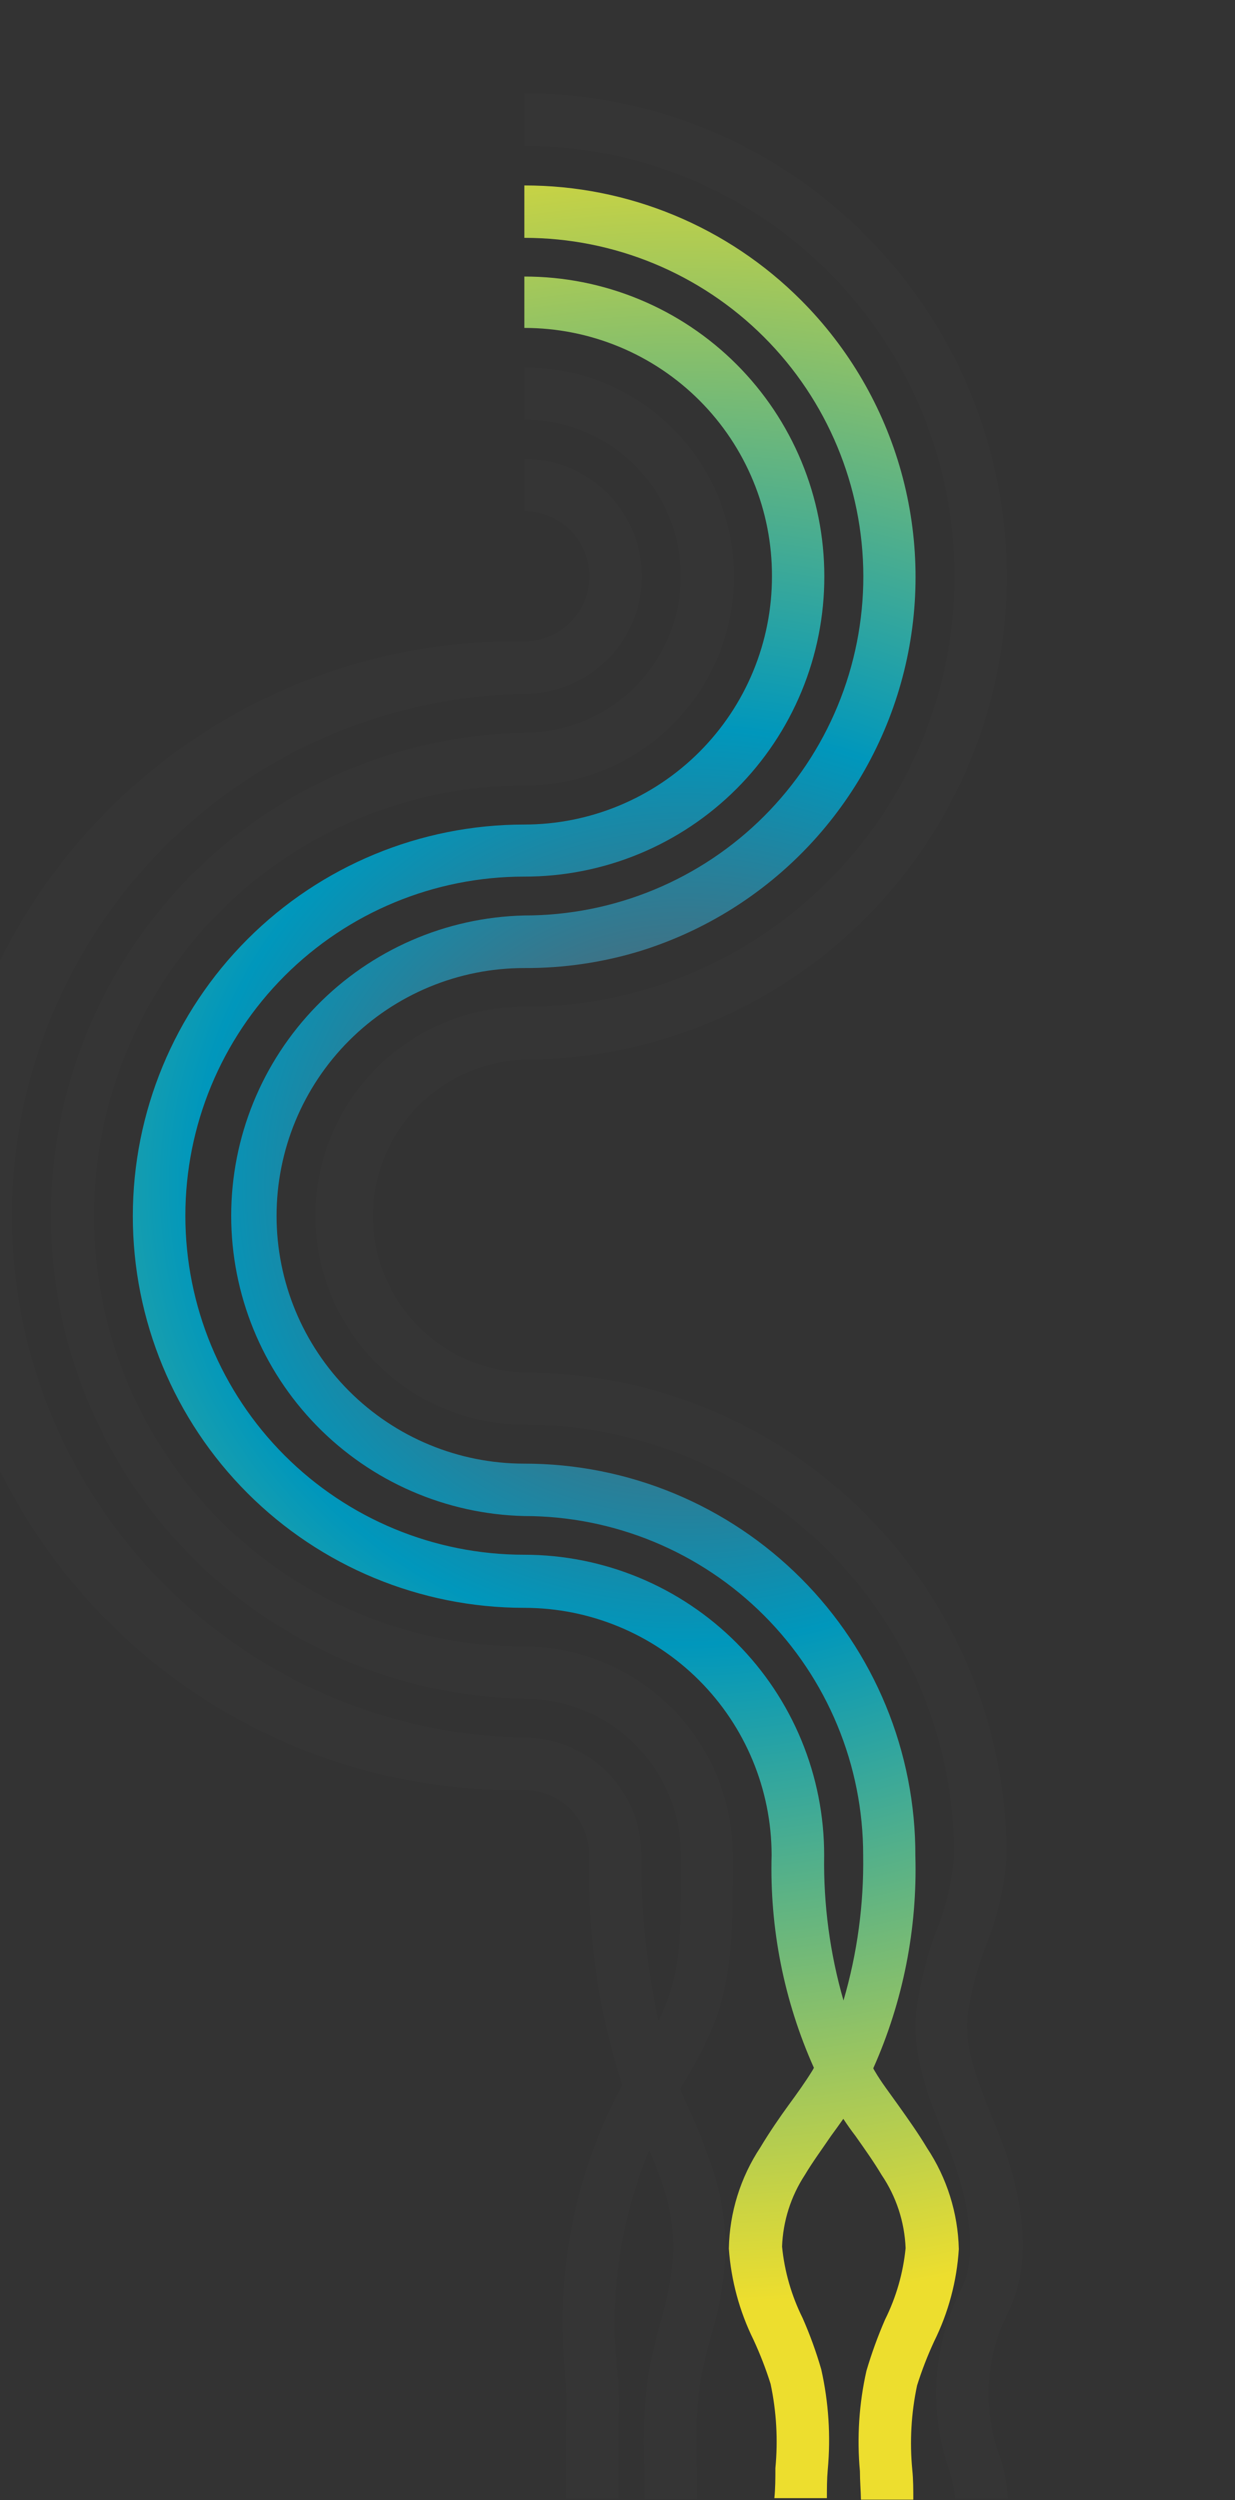
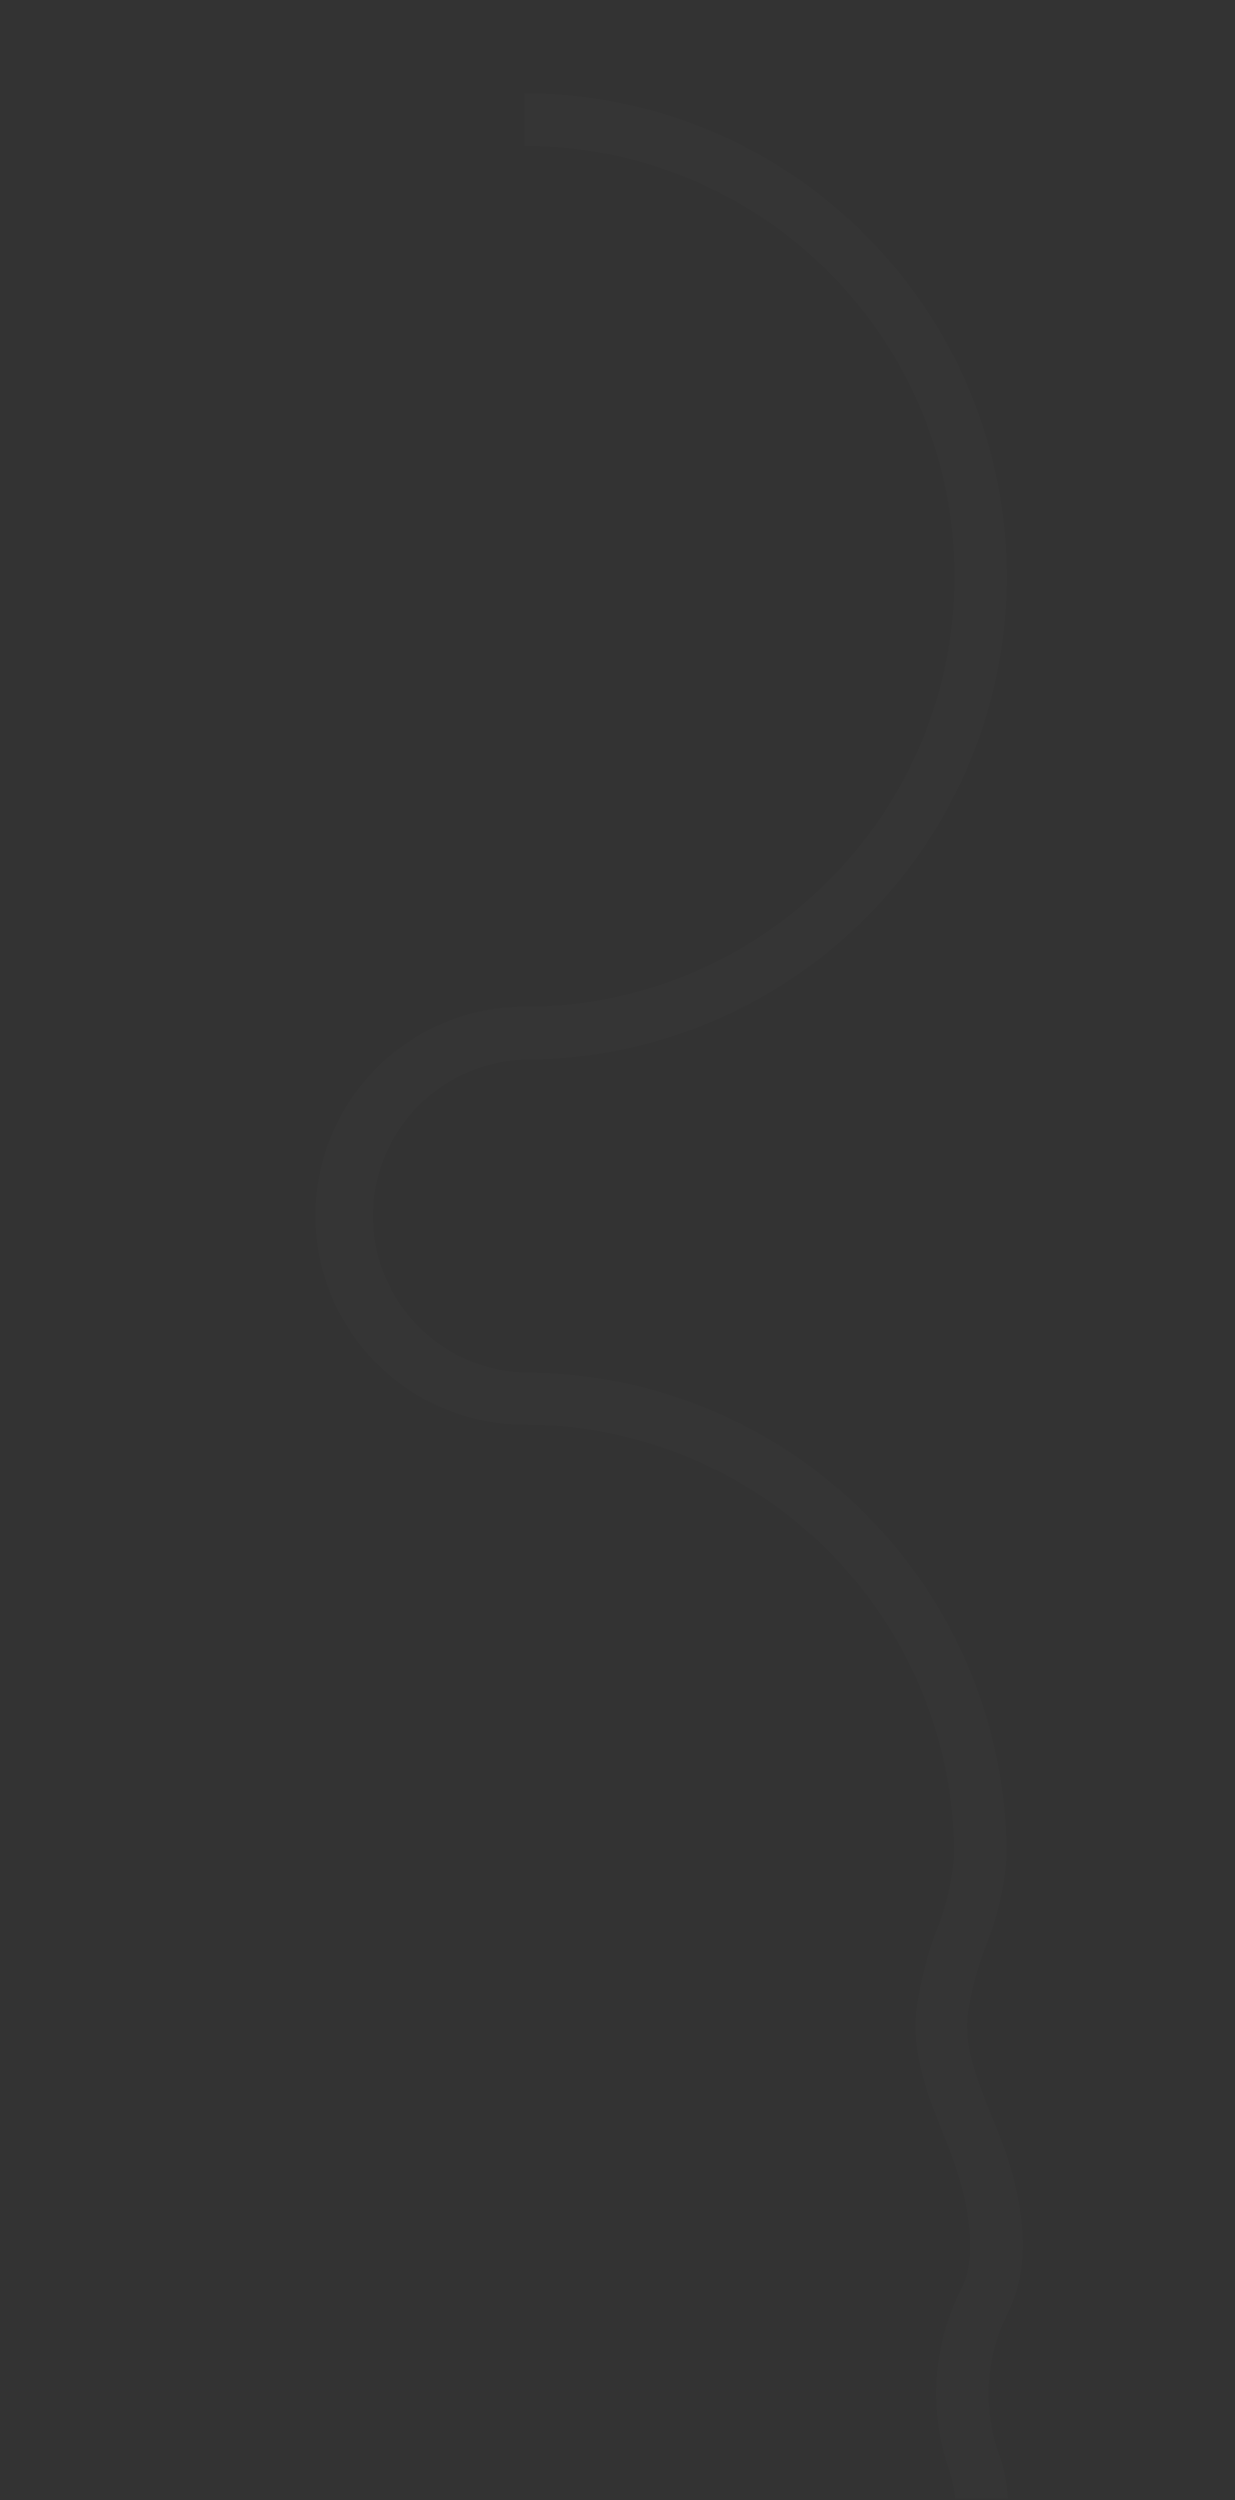
<svg xmlns="http://www.w3.org/2000/svg" width="482" height="975" viewBox="0 0 482 975" fill="none">
  <rect x="0" y="0" width="482" height="975" fill="#333333" stroke="none" />
-   <path d="M361.792 837.69C358.319 831.879 354.445 826.47 350.705 821.193C346.965 815.917 344.027 812.177 341.489 807.836C341.241 807.45 341.018 807.049 340.821 806.634C352.442 780.588 358.057 752.263 357.25 723.753C357.303 703.677 353.392 683.787 345.741 665.225C338.091 646.663 326.851 629.794 312.667 615.586C298.484 601.377 281.634 590.108 263.086 582.425C244.537 574.742 224.655 570.796 204.578 570.814C178.948 570.814 154.367 560.632 136.244 542.509C118.121 524.386 107.939 499.805 107.939 474.175C107.939 448.545 118.121 423.964 136.244 405.841C154.367 387.718 178.948 377.536 204.578 377.536C219.967 377.617 235.279 375.366 249.992 370.857C275.091 363.043 297.747 348.883 315.77 329.747C333.793 310.612 346.573 287.149 352.873 261.628C359.172 236.107 358.779 209.393 351.73 184.068C344.681 158.744 331.216 135.668 312.637 117.072C298.472 102.867 281.639 91.602 263.106 83.923C244.573 76.244 224.706 72.302 204.645 72.325V92.762C239.681 92.744 273.293 106.631 298.098 131.375C322.904 156.118 336.877 189.694 336.947 224.73C336.956 242.113 333.538 259.326 326.888 275.386C320.238 291.446 310.487 306.037 298.193 318.326C285.899 330.614 271.302 340.357 255.239 346.999C239.176 353.641 221.96 357.05 204.578 357.033C174.003 357.763 144.926 370.422 123.56 392.304C102.194 414.187 90.233 443.558 90.233 474.142C90.233 504.725 102.194 534.096 123.56 555.979C144.926 577.861 174.003 590.52 204.578 591.25C221.949 591.242 239.152 594.655 255.203 601.297C271.254 607.938 285.84 617.677 298.126 629.958C310.412 642.238 320.159 656.818 326.808 672.866C333.458 688.914 336.881 706.115 336.881 723.486C337.174 742.664 334.585 761.778 329.2 780.187C323.899 761.786 321.355 742.7 321.653 723.553C321.671 708.167 318.656 692.929 312.78 678.709C306.904 664.489 298.283 651.567 287.41 640.682C276.537 629.796 263.625 621.16 249.412 615.268C235.199 609.377 219.964 606.344 204.578 606.344C169.507 606.344 135.872 592.412 111.073 567.613C86.274 542.814 72.342 509.179 72.342 474.108C72.342 439.037 86.274 405.402 111.073 380.603C135.872 355.804 169.507 341.872 204.578 341.872C219.963 341.899 235.202 338.889 249.422 333.016C263.642 327.142 276.563 318.521 287.445 307.645C298.327 296.769 306.956 283.853 312.838 269.636C318.719 255.42 321.738 240.182 321.72 224.797C321.72 209.429 318.691 194.211 312.806 180.015C306.921 165.818 298.295 152.92 287.422 142.059C276.548 131.199 263.641 122.588 249.438 116.719C235.234 110.85 220.013 107.838 204.645 107.855V127.891C217.355 127.882 229.942 130.382 241.684 135.248C253.426 140.114 264.091 147.25 273.07 156.247C282.048 165.244 289.161 175.924 294.003 187.676C298.845 199.428 301.319 212.02 301.284 224.73C301.301 237.441 298.813 250.031 293.961 261.779C289.109 273.527 281.988 284.204 273.007 293.198C264.025 302.192 253.358 309.327 241.617 314.196C229.875 319.064 217.289 321.57 204.578 321.57C164.069 321.57 125.219 337.662 96.575 366.306C67.931 394.95 51.839 433.8 51.839 474.309C51.839 514.817 67.931 553.667 96.575 582.311C125.219 610.955 164.069 627.047 204.578 627.047C230.167 627.047 254.711 637.204 272.818 655.286C290.925 673.367 301.115 697.897 301.15 723.486C300.352 752.023 305.99 780.374 317.646 806.434C317.449 806.848 317.226 807.25 316.978 807.636C314.173 812.177 311.035 816.518 307.762 820.993C304.49 825.468 300.215 831.679 296.742 837.489C288.98 849.211 284.717 862.903 284.454 876.96C285.329 889.314 288.595 901.381 294.071 912.49C296.666 918.083 298.897 923.839 300.749 929.72C303.045 940.514 303.675 951.595 302.619 962.579C302.619 966.452 302.619 970.393 302.219 974.266H322.722C322.722 970.593 322.722 966.853 323.056 963.18C324.262 950.082 323.405 936.876 320.518 924.043C318.54 917.21 316.108 910.517 313.238 904.008C308.897 895.289 306.181 885.851 305.224 876.158C305.595 866.219 308.666 856.568 314.107 848.242C317.179 843.099 320.785 838.224 324.325 833.015C325.928 830.833 327.531 828.607 329.133 826.336C330.669 828.674 332.272 830.944 333.875 833.015C337.548 838.224 341.021 843.099 344.093 848.242C349.805 856.691 353.043 866.568 353.443 876.759C352.487 886.452 349.771 895.89 345.429 904.609C342.589 911.13 340.158 917.822 338.149 924.645C335.262 937.477 334.406 950.683 335.612 963.781C335.612 967.454 335.946 971.194 336.012 974.867H356.449C356.449 970.994 356.449 967.053 356.048 963.18C354.992 952.196 355.623 941.115 357.918 930.321C359.771 924.44 362.002 918.684 364.597 913.091C370.154 901.87 373.424 889.656 374.214 877.16C373.885 863.094 369.578 849.409 361.792 837.69Z" fill="url(#paint0_radial_1017_11552)" />
  <path d="M386.57 824.266C381.36 810.909 376.418 798.754 377.62 786.465C378.924 777.025 381.322 767.768 384.766 758.883C389.356 747.598 392.085 735.644 392.847 723.486C392.847 698.765 387.977 674.287 378.515 651.449C369.053 628.611 355.184 607.86 337.701 590.383C320.217 572.906 299.462 559.045 276.621 549.591C253.779 540.137 229.299 535.275 204.579 535.284C188.747 534.76 173.74 528.103 162.726 516.719C151.712 505.335 145.555 490.115 145.555 474.275C145.555 458.435 151.712 443.216 162.726 431.832C173.74 420.447 188.747 413.79 204.579 413.266C254.528 413.266 302.432 393.424 337.752 358.104C373.072 322.784 392.914 274.88 392.914 224.931C392.937 200.185 388.076 175.678 378.609 152.814C369.143 129.951 355.258 109.18 337.749 91.693C320.3 74.162 299.558 60.251 276.716 50.761C253.873 41.271 229.381 36.389 204.645 36.395V56.898C226.697 56.889 248.534 61.226 268.908 69.66C289.282 78.095 307.795 90.462 323.388 106.055C338.98 121.647 351.347 140.16 359.782 160.534C368.217 180.909 372.553 202.746 372.545 224.797C372.566 246.846 368.228 268.682 359.781 289.05C351.334 309.417 338.944 327.913 323.324 343.475C307.759 359.106 289.251 371.498 268.87 379.935C248.488 388.372 226.637 392.687 204.579 392.63C182.969 392.63 162.245 401.214 146.964 416.494C131.684 431.774 123.1 452.499 123.1 474.108C123.1 495.718 131.684 516.442 146.964 531.722C162.245 547.002 182.969 555.587 204.579 555.587C249.068 555.622 291.726 573.307 323.191 604.759C354.657 636.212 372.358 678.863 372.411 723.353C371.655 733.273 369.403 743.023 365.732 752.271C361.777 762.648 359.042 773.451 357.585 784.461C355.915 801.625 362.059 816.919 367.936 831.746C370.859 838.637 373.335 845.708 375.35 852.917C379.824 870.548 379.824 883.037 375.35 892.32C369.745 903.222 366.421 915.152 365.583 927.381C364.745 939.611 366.409 951.883 370.474 963.447C371.635 966.983 372.419 970.632 372.812 974.333H393.315C393.013 968.741 391.957 963.214 390.176 957.904C386.796 948.737 385.365 938.965 385.974 929.214C386.583 919.462 389.22 909.945 393.716 901.27C402.598 883.037 398.791 862.066 395.185 847.841C392.814 839.808 389.937 831.934 386.57 824.266Z" fill="white" fill-opacity="0.01" />
-   <path d="M269.027 822.93C267.825 820.192 266.689 817.387 265.487 814.648C265.888 813.981 266.222 813.313 266.623 812.712C270.864 805.863 274.614 798.721 277.843 791.34C285.723 772.44 285.857 753.473 285.99 733.437C285.99 730.098 285.99 726.758 285.99 723.419C285.902 701.867 277.292 681.224 262.04 665.997C246.788 650.77 226.131 642.194 204.579 642.141C160.049 642.141 117.343 624.452 85.856 592.964C54.369 561.477 36.679 518.771 36.679 474.242C36.679 429.712 54.369 387.006 85.856 355.519C117.343 324.032 160.049 306.342 204.579 306.342C207.384 306.342 210.189 306.209 212.994 305.942C233.117 303.953 251.781 294.552 265.359 279.567C278.936 264.583 286.456 245.085 286.458 224.864C286.476 214.128 284.37 203.494 280.261 193.575C276.153 183.656 270.123 174.647 262.519 167.068C254.915 159.489 245.887 153.489 235.954 149.413C226.022 145.337 215.381 143.266 204.645 143.318V163.688C212.664 163.679 220.606 165.252 228.016 168.317C235.426 171.381 242.158 175.877 247.828 181.547C253.498 187.217 257.994 193.95 261.059 201.36C264.123 208.77 265.696 216.712 265.688 224.73C265.696 232.743 264.126 240.679 261.065 248.085C258.005 255.491 253.515 262.22 247.852 267.889C242.189 273.559 235.464 278.056 228.062 281.124C220.66 284.193 212.725 285.772 204.712 285.772C155.368 286.701 108.358 306.956 73.79 342.181C39.222 377.406 19.857 424.788 19.857 474.141C19.857 523.495 39.222 570.877 73.79 606.102C108.358 641.327 155.368 661.581 204.712 662.511C212.725 662.502 220.661 664.073 228.067 667.133C235.473 670.193 242.202 674.683 247.871 680.346C253.541 686.009 258.038 692.734 261.106 700.136C264.175 707.539 265.754 715.473 265.754 723.486C265.754 726.758 265.754 730.164 265.754 733.237C265.754 752.07 265.754 768.299 259.076 783.526C258.475 785.129 257.74 786.665 257.005 788.201C252.384 766.967 250.144 745.284 250.327 723.553V723.018C250.204 710.949 245.322 699.415 236.744 690.924C228.165 682.433 216.582 677.67 204.512 677.671C151.171 676.705 100.341 654.837 62.96 616.773C25.58 578.709 4.636 527.491 4.636 474.141C4.636 420.792 25.58 369.574 62.96 331.51C100.341 293.446 151.171 271.578 204.512 270.612C213.597 270.65 222.488 267.986 230.055 262.958C237.623 257.931 243.524 250.767 247.01 242.377C250.497 233.988 251.41 224.751 249.634 215.841C247.858 206.932 243.473 198.751 237.036 192.339C232.784 188.088 227.733 184.719 222.175 182.427C216.616 180.134 210.658 178.964 204.645 178.982V199.352C211.382 199.369 217.837 202.058 222.595 206.828C227.352 211.598 230.024 218.06 230.024 224.797C230.006 231.534 227.318 237.989 222.548 242.746C217.778 247.504 211.316 250.176 204.579 250.176C174.842 249.662 145.3 255.076 117.677 266.1C90.055 277.125 64.904 293.54 43.693 314.388C22.482 335.236 5.635 360.1 -5.865 387.528C-17.366 414.956 -23.288 444.4 -23.288 474.141C-23.288 503.883 -17.366 533.327 -5.865 560.755C5.635 588.183 22.482 613.046 43.693 633.894C64.904 654.743 90.055 671.158 117.677 682.183C145.3 693.207 174.842 698.621 204.579 698.107C207.914 698.098 211.218 698.749 214.301 700.021C217.384 701.293 220.186 703.162 222.544 705.521C227.282 710.3 229.946 716.755 229.957 723.486C229.14 753.898 233.498 784.228 242.847 813.179C226.123 844.213 218.158 879.212 219.806 914.426C219.806 917.632 220.206 921.105 220.407 923.977C220.407 926.047 220.741 928.184 220.874 930.255C221.275 936.933 220.874 945.749 220.874 955.7C220.874 961.644 220.874 967.855 220.874 974.4H241.378C241.378 967.721 241.378 961.911 241.378 956.101C241.378 945.749 241.778 936.733 241.378 928.986L240.643 922.641C240.643 919.636 240.175 916.563 240.042 913.558C238.986 887.884 243.545 862.289 253.399 838.558C254.534 841.296 255.67 843.967 256.671 846.706C260.63 856.306 262.716 866.575 262.816 876.96C262.337 886.849 260.586 896.636 257.606 906.078C256.004 912.289 254.334 918.701 253.132 925.379C251.359 937.986 250.845 950.738 251.596 963.447C251.596 967.12 251.596 970.86 251.596 974.6H272.032C272.032 970.727 272.032 966.853 272.032 963.046C271.363 951.678 271.788 940.272 273.301 928.986C274.303 923.175 275.839 917.432 277.375 911.421C280.791 900.367 282.766 888.919 283.252 877.36C283.185 864.427 280.67 851.624 275.839 839.626C274.036 833.616 271.364 828.139 269.027 822.93Z" fill="white" fill-opacity="0.01" />
  <defs>
    <radialGradient id="paint0_radial_1017_11552" cx="0" cy="0" r="1" gradientUnits="userSpaceOnUse" gradientTransform="translate(267.867 462.259) scale(469.958 437.902)">
      <stop offset="0.12" stop-color="#59636F" />
      <stop offset="0.41" stop-color="#0097BC" />
      <stop offset="1" stop-color="#EDDE2E" />
    </radialGradient>
  </defs>
</svg>